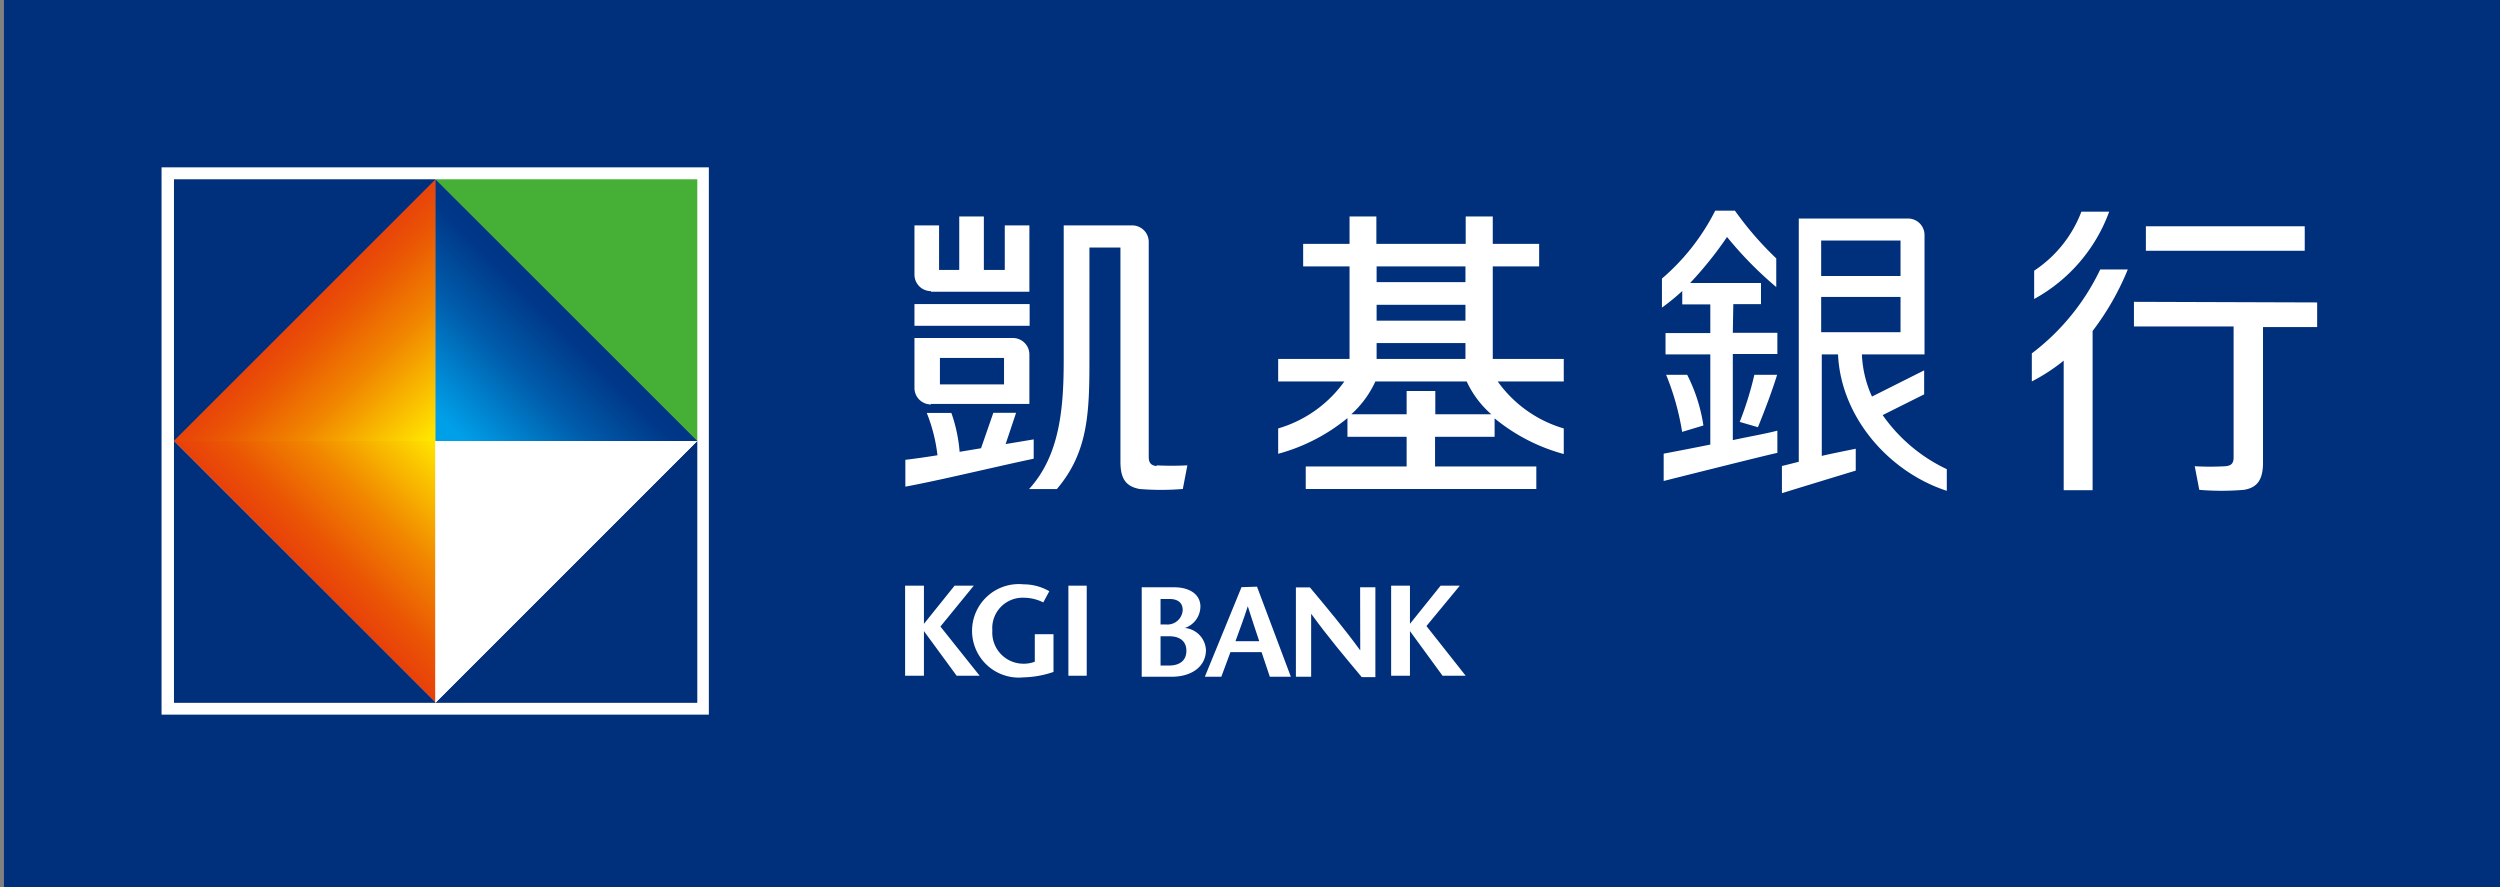
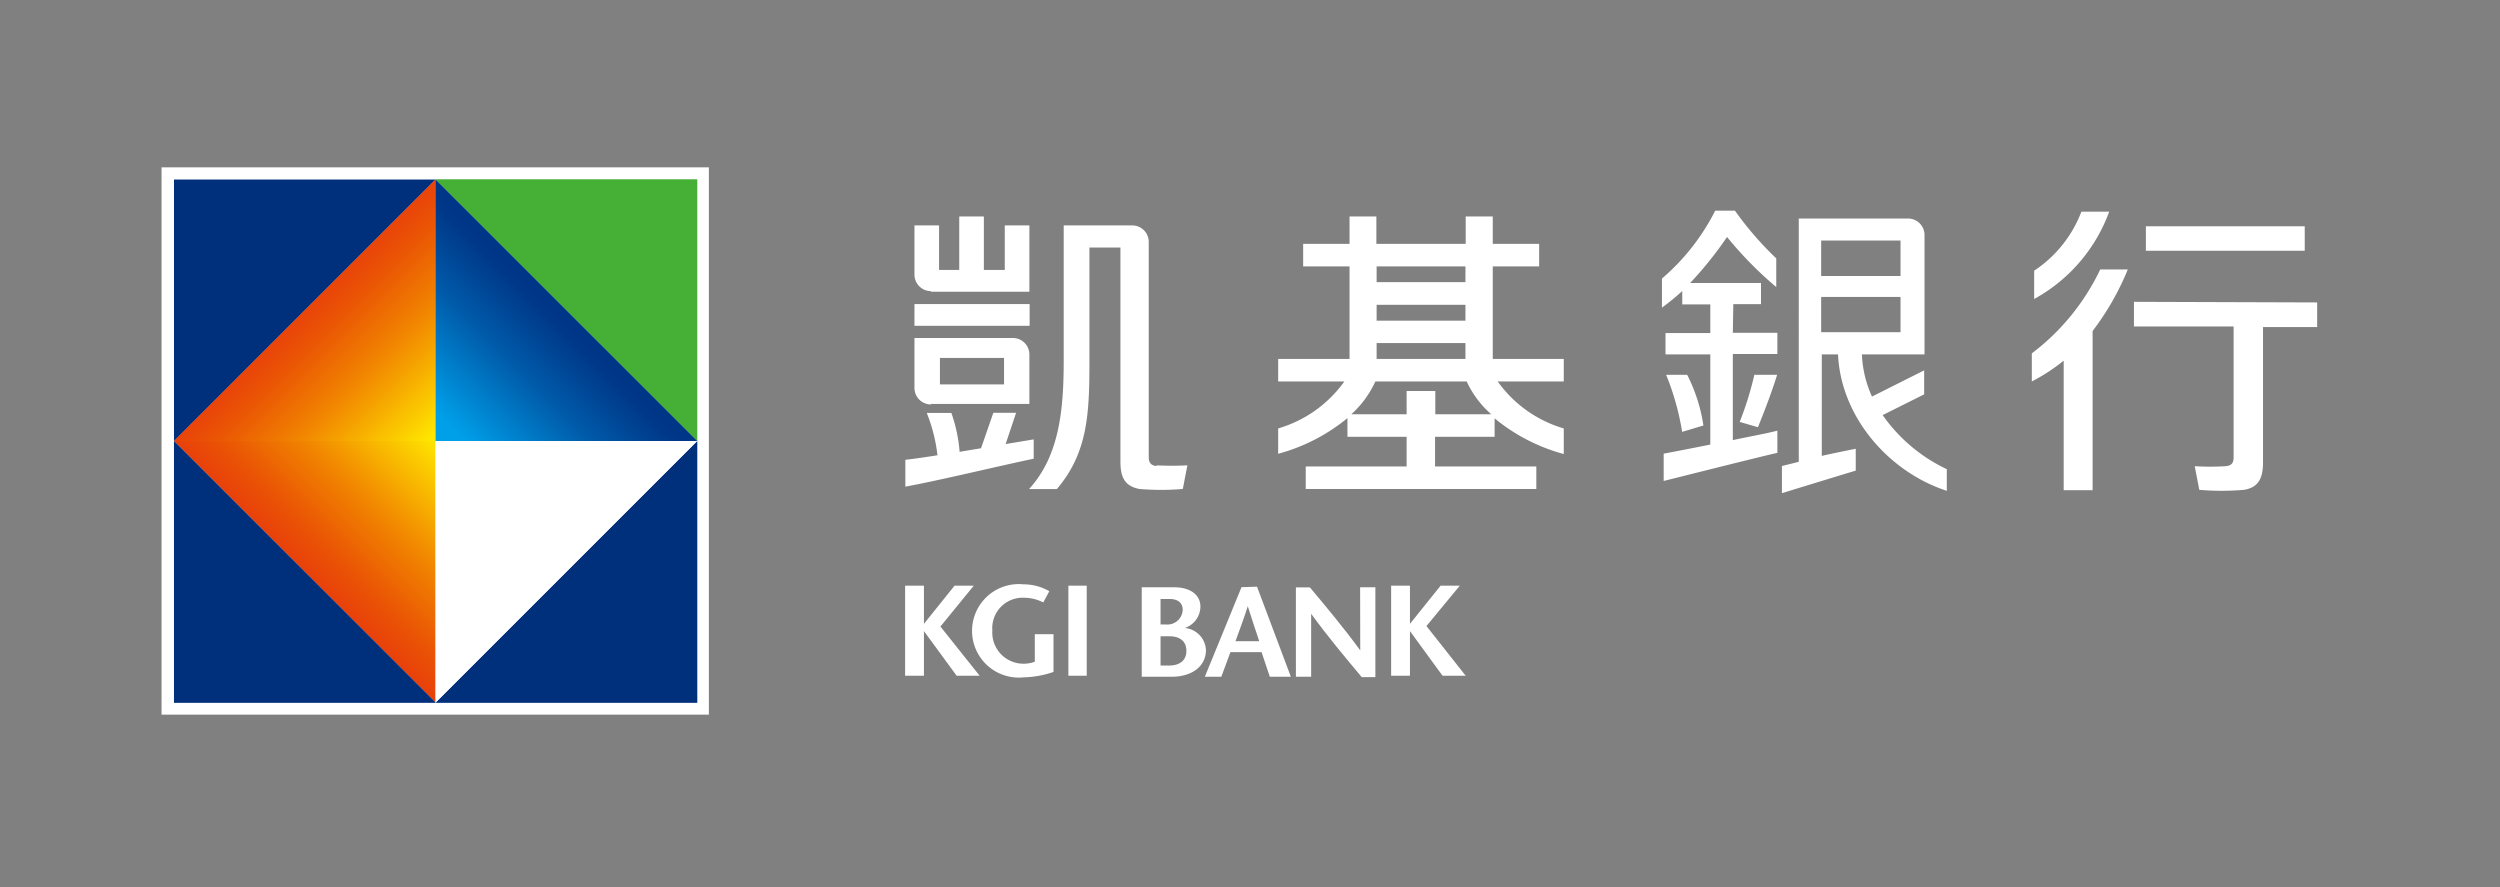
<svg xmlns="http://www.w3.org/2000/svg" xmlns:xlink="http://www.w3.org/1999/xlink" viewBox="0 0 203.18 72.09">
  <rect x="0" y="0" width="203.18" height="72.09" fill="#808080" stroke="none" />
  <defs>
    <style>.cls-1{fill:none;}.cls-2{fill:#002f7b;}.cls-3{fill:#fff;}.cls-4{fill:#45b035;}.cls-5{clip-path:url(#clip-path);}.cls-6{fill:url(#linear-gradient);}.cls-7{clip-path:url(#clip-path-2);}.cls-8{fill:url(#linear-gradient-2);}.cls-9{clip-path:url(#clip-path-3);}.cls-10{fill:url(#linear-gradient-3);}.cls-11{clip-path:url(#clip-path-4);}.cls-12{fill:url(#linear-gradient-4);}.cls-13{clip-path:url(#clip-path-6);}.cls-14{fill:url(#linear-gradient-6);}</style>
    <clipPath id="clip-path" transform="translate(0.32)">
      <polygon class="cls-1" points="35.08 14.59 13.82 35.84 35.08 35.84 35.08 14.59" />
    </clipPath>
    <linearGradient id="linear-gradient" x1="-312.23" y1="612.96" x2="-311.23" y2="612.96" gradientTransform="matrix(0, 15.36, 15.36, 0, -9389.71, 4820.44)" gradientUnits="userSpaceOnUse">
      <stop offset="0" stop-color="#e83e0b" />
      <stop offset="0.2" stop-color="#ea5504" />
      <stop offset="0.52" stop-color="#f18700" />
      <stop offset="1" stop-color="#ffe600" />
    </linearGradient>
    <clipPath id="clip-path-2" transform="translate(0.32)">
      <polygon class="cls-1" points="13.82 35.84 35.08 57.1 35.08 35.84 13.82 35.84" />
    </clipPath>
    <linearGradient id="linear-gradient-2" x1="-295.72" y1="589.96" x2="-294.72" y2="589.96" gradientTransform="matrix(15.36, 0, 0, -15.36, 4566.41, 9107.97)" xlink:href="#linear-gradient" />
    <clipPath id="clip-path-3" transform="translate(0.32)">
      <polygon class="cls-1" points="56.34 35.84 35.08 14.59 35.08 35.84 56.34 35.84" />
    </clipPath>
    <linearGradient id="linear-gradient-3" x1="-335.5" y1="596.35" x2="-334.5" y2="596.35" gradientTransform="matrix(-15.15, 0, 0, 15.15, -5035.54, -9006.75)" gradientUnits="userSpaceOnUse">
      <stop offset="0" stop-color="#003384" />
      <stop offset="0.2" stop-color="#003788" />
      <stop offset="0.52" stop-color="#005baa" />
      <stop offset="1" stop-color="#00a0e9" />
    </linearGradient>
    <clipPath id="clip-path-4" transform="translate(0.32)">
      <polygon class="cls-1" points="13.82 35.84 35.08 35.84 35.08 14.59 13.82 35.84" />
    </clipPath>
    <linearGradient id="linear-gradient-4" x1="-312.23" y1="612.96" x2="-311.23" y2="612.96" gradientTransform="matrix(0, 15.36, 15.36, 0, -9389.77, 4820.33)" xlink:href="#linear-gradient" />
    <clipPath id="clip-path-6" transform="translate(0.32)">
      <polygon class="cls-1" points="35.08 35.84 56.34 35.84 35.08 14.59 35.08 35.84" />
    </clipPath>
    <linearGradient id="linear-gradient-6" x1="-335.5" y1="596.35" x2="-334.5" y2="596.35" gradientTransform="matrix(-15.15, 0, 0, 15.15, -5035.43, -9006.81)" xlink:href="#linear-gradient-3" />
  </defs>
  <g id="圖層_2" data-name="圖層 2">
    <g id="圖層_1-2" data-name="圖層 1">
-       <rect class="cls-2" x="0.32" width="202.86" height="72.09" />
      <rect class="cls-3" x="13.13" y="13.6" width="44.48" height="44.48" />
-       <polygon class="cls-2" points="14.14 35.85 35.4 14.59 14.14 14.59 14.14 35.85" />
      <polygon class="cls-2" points="35.4 57.1 14.14 35.85 14.14 57.1 35.4 57.1" />
      <polygon class="cls-2" points="35.4 57.1 56.66 35.85 56.66 57.1 35.4 57.1" />
      <polygon class="cls-4" points="56.66 35.85 35.4 14.59 56.66 14.59 56.66 35.85" />
      <g class="cls-5">
        <rect class="cls-6" x="9.41" y="10.18" width="30.07" height="30.07" transform="translate(-10.35 24.67) rotate(-45)" />
      </g>
      <g class="cls-7">
        <rect class="cls-8" x="9.41" y="31.44" width="30.07" height="30.07" transform="translate(-25.38 30.9) rotate(-45)" />
      </g>
-       <polygon class="cls-3" points="56.66 35.85 35.4 57.11 35.4 35.85 56.66 35.85" />
      <g class="cls-9">
-         <rect class="cls-10" x="30.67" y="10.18" width="30.06" height="30.06" transform="translate(-4.12 39.7) rotate(-45)" />
-       </g>
+         </g>
      <polygon class="cls-2" points="14.14 35.85 35.4 14.59 14.14 14.59 14.14 35.85" />
      <polygon class="cls-2" points="35.4 57.1 14.14 35.85 14.14 57.1 35.4 57.1" />
      <polygon class="cls-2" points="35.4 57.1 56.66 35.85 56.66 57.1 35.4 57.1" />
      <polygon class="cls-4" points="56.66 35.85 35.4 14.59 56.66 14.59 56.66 35.85" />
      <g class="cls-11">
        <rect class="cls-12" x="9.41" y="10.18" width="30.07" height="30.07" transform="translate(-10.35 24.67) rotate(-45)" />
      </g>
      <g class="cls-7">
        <rect class="cls-8" x="9.41" y="31.44" width="30.07" height="30.07" transform="translate(-25.38 30.9) rotate(-45)" />
      </g>
      <polygon class="cls-3" points="56.66 35.85 35.4 57.11 35.4 35.85 56.66 35.85" />
      <g class="cls-13">
        <rect class="cls-14" x="30.67" y="10.18" width="30.07" height="30.07" transform="translate(-4.12 39.7) rotate(-45)" />
      </g>
      <path class="cls-3" d="M83.36,24.71H74v1.77h9.36Zm.33,11-2.28.38.85-2.54H80.41l-1,2.88-1.74.29A12.51,12.51,0,0,0,77,33.56H75A13.31,13.31,0,0,1,75.87,37c-1,.16-1.84.28-2.61.37v2.18c2.56-.46,7.52-1.66,10.43-2.27Zm-8.35-12h8V18.32h-2v3.62h-1.7V17.59h-2v4.35H76V18.32H74v4a1.34,1.34,0,0,0,1.34,1.34m0,9.17h8V28.81A1.34,1.34,0,0,0,82,27.47H74v4.06a1.34,1.34,0,0,0,1.34,1.34m.73-3.78h5.21v2.15H76.07Zm17.62,8.79c-.48-.05-.65-.28-.65-.74V19.66a1.34,1.34,0,0,0-1.34-1.34H86.13V29.23c0,3.91-.3,7.77-2.82,10.52h2.26c2.56-3,2.65-6.24,2.65-10.52V20.12h2.52l0,17.39c0,1.3.36,2,1.54,2.23a21.13,21.13,0,0,0,3.53,0l.37-1.92a24.51,24.51,0,0,1-2.51,0" transform="translate(0.32)" />
      <path class="cls-3" d="M126.77,29.17H121V21.65h3.77V19.82H121V17.59H118.8v2.23h-7.26V17.59h-2.18v2.23h-3.77v1.83h3.77v7.52h-5.8V31h5.38a10.09,10.09,0,0,1-5.38,3.82v2.06a15,15,0,0,0,5.63-2.9V35.5H114v2.41H105.8v1.83h18.74V37.91h-8.23V35.5h4.84V34a15,15,0,0,0,5.62,2.9V34.82A10.06,10.06,0,0,1,121.4,31h5.37Zm-15.21-7.52h7.22v1.28h-7.22Zm0,3.12h7.22v1.29h-7.22Zm0,3.11h7.22v1.29h-7.22Zm4.77,5.79V31.78H114v1.89h-4.5A8.14,8.14,0,0,0,111.46,31h7.42a8,8,0,0,0,2,2.67Z" transform="translate(0.32)" />
      <path class="cls-3" d="M173.11,24.53v2h8.1V37.16c0,.47-.16.68-.65.73a21.39,21.39,0,0,1-2.51,0l.37,1.92a21.28,21.28,0,0,0,3.63,0c1.17-.19,1.55-.93,1.55-2.23v-11H188v-2Z" transform="translate(0.32)" />
      <path class="cls-3" d="M164.81,28.76V31a14.92,14.92,0,0,0,2.59-1.69V39.84h2.35V26.9a21.76,21.76,0,0,0,2.86-5h-2.24a18.55,18.55,0,0,1-5.56,6.82" transform="translate(0.32)" />
      <path class="cls-3" d="M171.09,17.2h-2.25A10,10,0,0,1,165,22v2.3a13.28,13.28,0,0,0,6.11-7.13" transform="translate(0.32)" />
      <path class="cls-3" d="M152.68,33.74l3.38-1.69V30.1l-4.24,2.13A9.15,9.15,0,0,1,151,28.8h5.09V19.1a1.34,1.34,0,0,0-1.34-1.34h-8.88V37.53s-1.33.34-1.37.34v2.21s6-1.84,6-1.83V36.47s-2.78.56-2.76.59V28.8h1.32c.23,5.11,4.14,9.56,8.84,11.09V38.13a13.27,13.27,0,0,1-5.21-4.39m-5-14.19h6.45v2.88h-6.45Zm0,4.58h6.45V27h-6.45Zm-7.14.59h2.25V23h-5.76a30.16,30.16,0,0,0,3-3.74,30.49,30.49,0,0,0,4,4.07V21a26.73,26.73,0,0,1-3.36-3.88h-1.6a17.84,17.84,0,0,1-4.33,5.52V25a17.59,17.59,0,0,0,1.65-1.35v1.09h2.28v2.33h-3.64V28.8h3.64v7.33c-1.43.29-2.84.56-3.79.74v2.22s9.22-2.32,9.24-2.28V35c-.94.25-2.4.5-3.62.77v-7h3.62V27.05h-3.62Zm2,10c.62-1.52,1.17-3,1.56-4.26h-1.85a26.83,26.83,0,0,1-1.19,3.83Zm-5.75-4.26h-1.71a21.06,21.06,0,0,1,1.3,4.64l1.73-.52a13.5,13.5,0,0,0-1.32-4.12" transform="translate(0.32)" />
      <path class="cls-3" d="M83.78,53.78a2.57,2.57,0,0,1-1,.16,2.53,2.53,0,0,1-2.45-2.7,2.47,2.47,0,0,1,2.59-2.66,3.54,3.54,0,0,1,1.55.38h0l.49-.91,0,0a4.16,4.16,0,0,0-2.09-.56,3.8,3.8,0,1,0,0,7.56,8,8,0,0,0,2.43-.44h0V51.54H83.78Zm2.73,1.14H88V47.6H86.51ZM78.82,47.6H77.26l-2.49,3.1V47.6H73.24v7.32h1.53V51.29l2.66,3.63H79.3l-3.19-4Z" transform="translate(0.32)" />
      <polygon class="cls-3" points="115.93 50.88 118.64 47.6 117.08 47.6 114.59 50.7 114.59 47.6 113.06 47.6 113.06 54.92 114.59 54.92 114.59 51.29 117.24 54.92 119.12 54.92 115.93 50.88" />
      <path class="cls-3" d="M110.23,52.86c-1.35-1.85-2.72-3.48-4.09-5.12H105V55h1.24V49.88c1.35,1.86,2.73,3.5,4.11,5.15h1.11V47.73h-1.24Z" transform="translate(0.32)" />
      <path class="cls-3" d="M95.87,51.07a1.86,1.86,0,0,0,1.37-1.77c0-1-.89-1.57-2.12-1.57H92.47V55H94.9c1.72,0,2.79-.9,2.79-2.17a1.89,1.89,0,0,0-1.82-1.8M94,48.68h.73c.62,0,1.07.27,1.07.89a1.24,1.24,0,0,1-1.37,1.18H94Zm.72,5.41H94V51.71h.71c.79,0,1.39.35,1.39,1.18s-.59,1.19-1.38,1.2" transform="translate(0.32)" />
      <path class="cls-3" d="M100.58,47.72,97.6,55h1.34l.74-2h2.53l.67,2h1.71l-2.75-7.32Zm-.49,4.39c.33-.92.66-1.77,1-2.84.33,1.07.63,1.92.93,2.84Z" transform="translate(0.32)" />
      <rect class="cls-3" x="174.4" y="18.39" width="12.91" height="1.99" />
      <line class="cls-1" y1="0.45" y2="71.25" />
      <line class="cls-1" x1="14.14" y1="0.45" x2="14.14" y2="71.25" />
      <line class="cls-1" x1="188.34" y1="0.45" x2="188.34" y2="71.25" />
      <line class="cls-1" x1="202.48" y1="0.45" x2="202.48" y2="71.25" />
      <line class="cls-1" y1="0.45" x2="202.48" y2="0.45" />
      <line class="cls-1" y1="14.59" x2="202.48" y2="14.59" />
      <line class="cls-1" y1="57.01" x2="202.48" y2="57.01" />
      <line class="cls-1" y1="71.25" x2="202.48" y2="71.25" />
    </g>
  </g>
</svg>